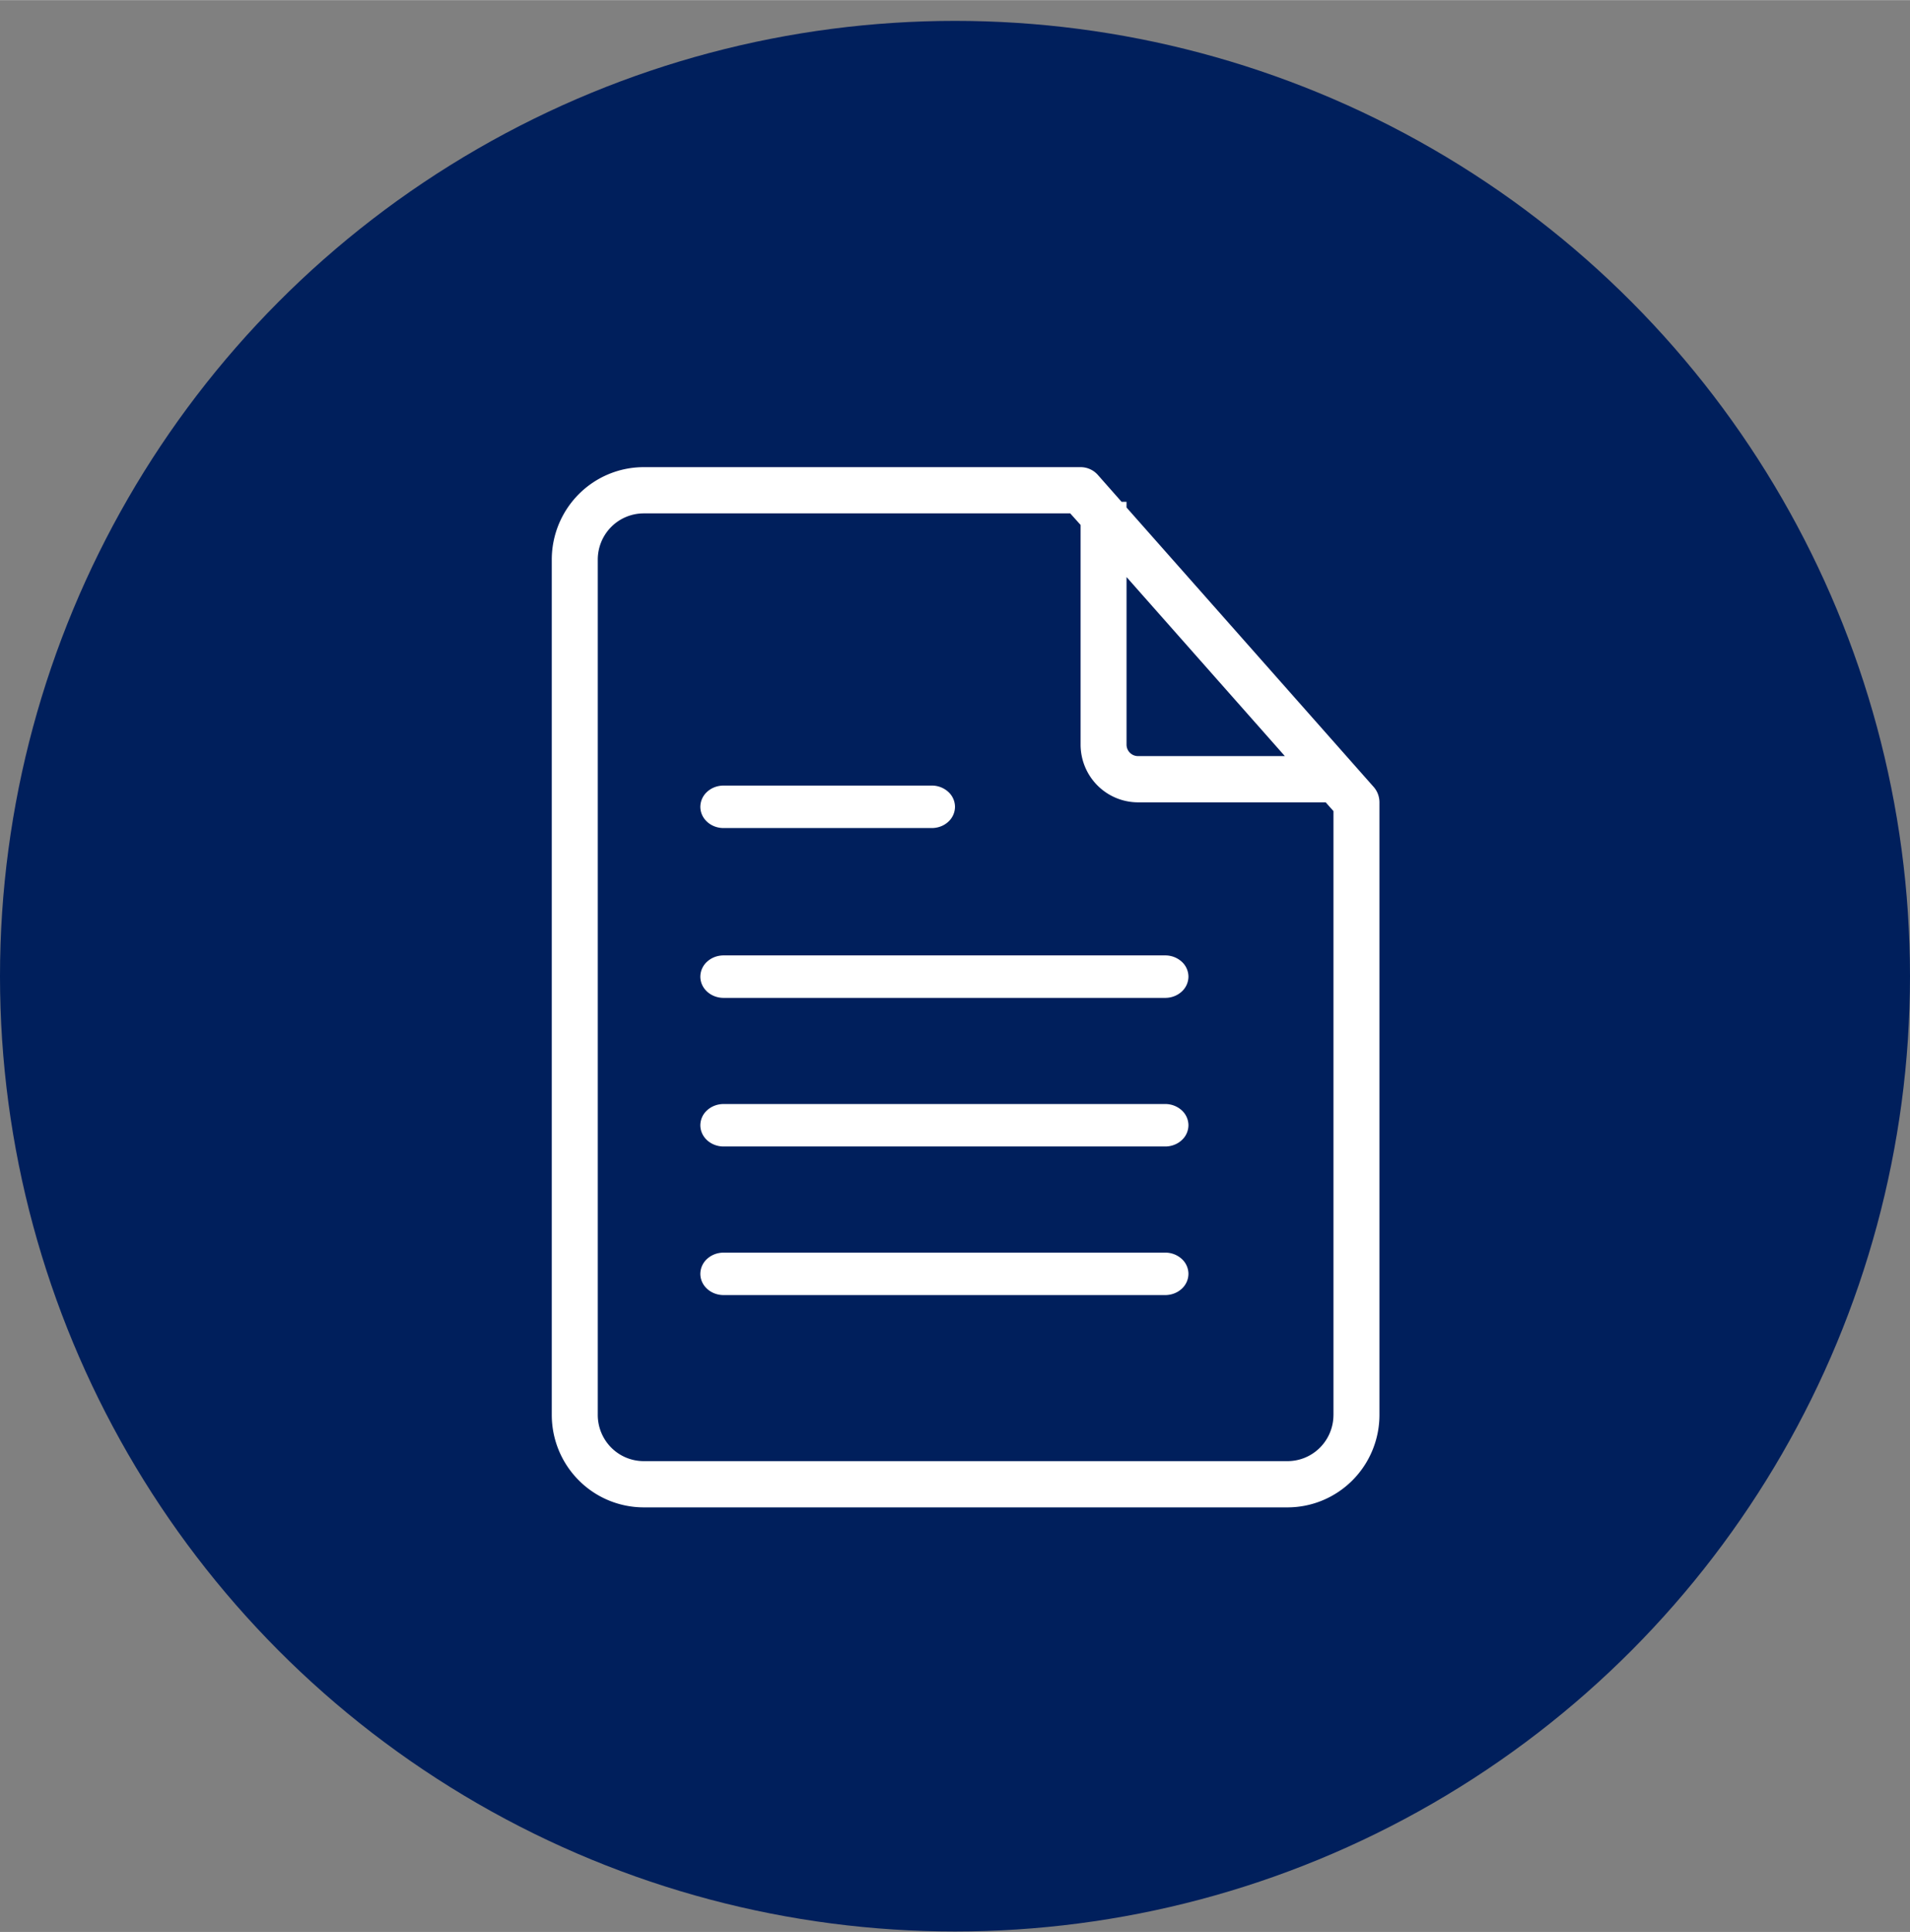
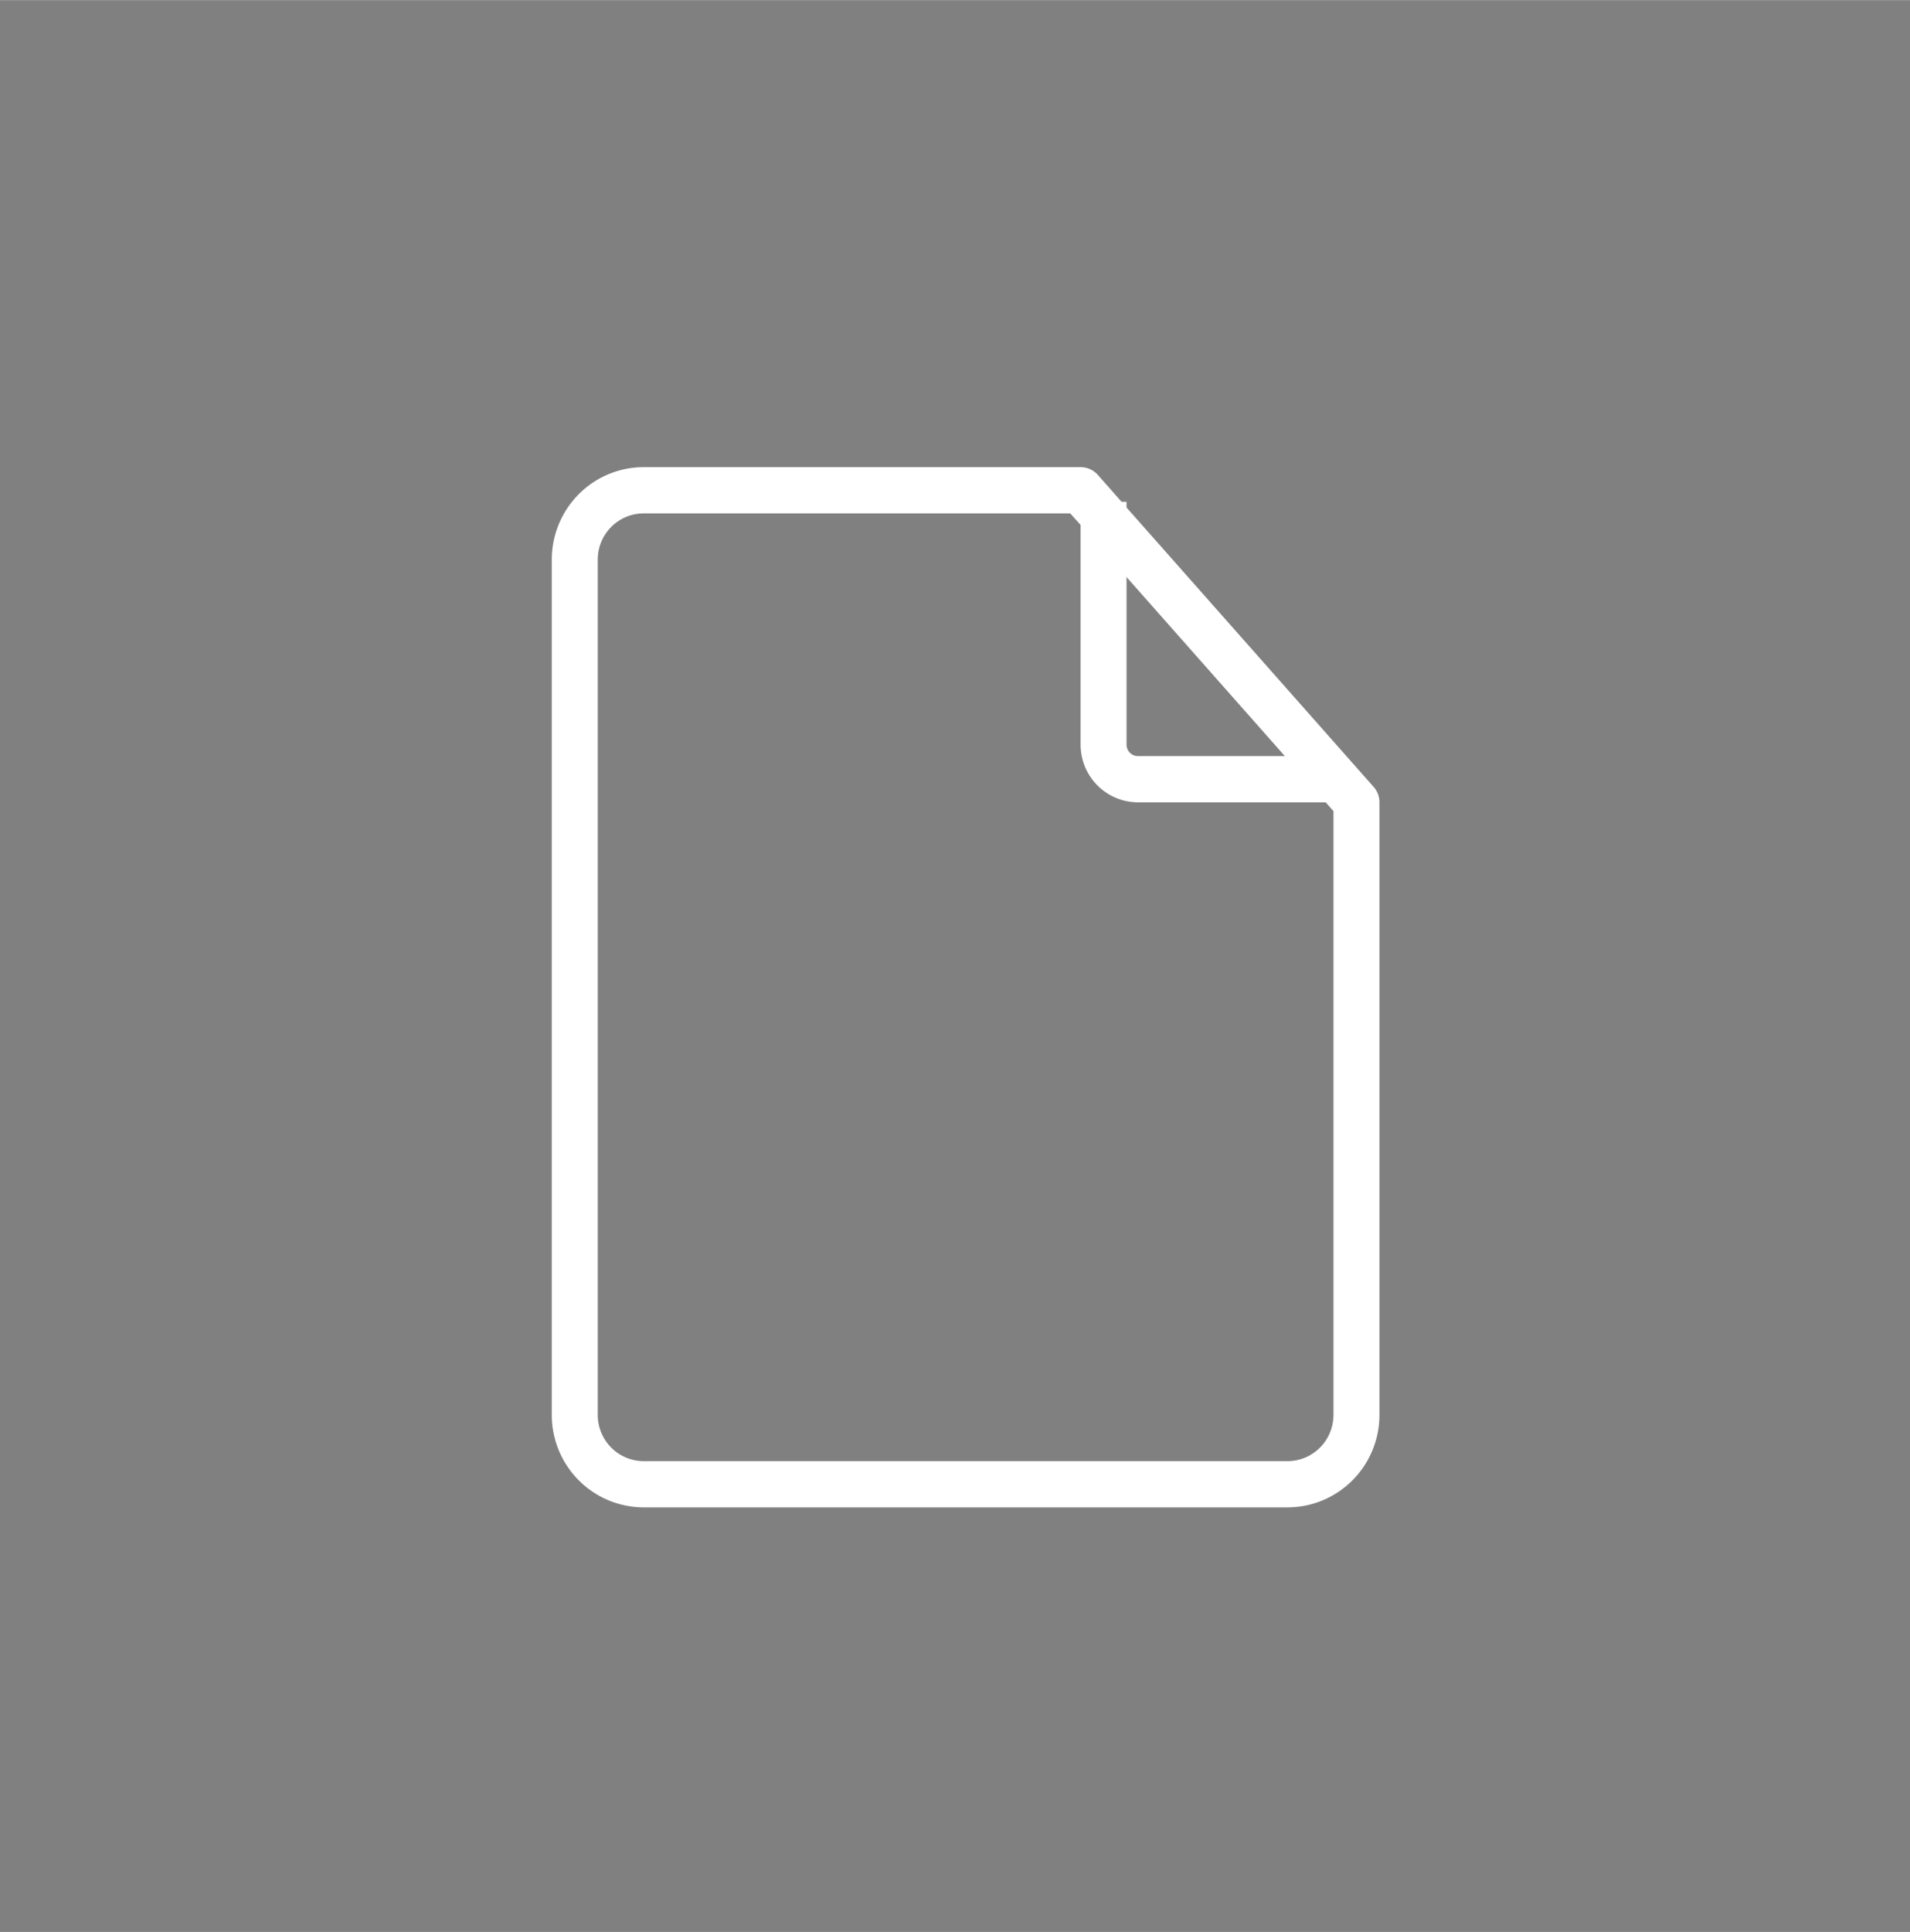
<svg xmlns="http://www.w3.org/2000/svg" width="89" height="90" viewBox="0 0 90 91" fill="none">
  <rect x="0" y="0" width="90" height="91" fill="#808080" stroke="none" />
-   <circle cx="45" cy="45.978" r="45" fill="#001F5C" />
  <path d="m52.85 23.633-1.12-1.268a1.084 1.084 0 0 0-.813-.365H30.333c-1.149 0-2.251.459-3.064 1.276A4.367 4.367 0 0 0 26 26.356v40.288c0 1.156.456 2.263 1.27 3.08A4.322 4.322 0 0 0 30.332 71h30.334c1.149 0 2.251-.459 3.064-1.276A4.367 4.367 0 0 0 65 66.644V37.79c0-.267-.095-.524-.27-.724L53.082 23.9v-.267h-.233zm9.983 43.011c0 .578-.228 1.132-.634 1.54a2.16 2.16 0 0 1-1.532.638H30.333a2.16 2.16 0 0 1-1.532-.638 2.183 2.183 0 0 1-.634-1.54V26.356c0-.578.228-1.132.634-1.54a2.16 2.16 0 0 1 1.532-.638H50.43l.488.544v10.345c0 .722.285 1.414.793 1.925.508.51 1.197.797 1.915.797h8.84l.368.414v28.441zm-2.29-31.033h-6.918a.54.54 0 0 1-.542-.544v-7.89l7.46 8.434z" fill="#fff" />
-   <path d="M54.905 59h-20.81c-.29 0-.569.105-.774.293A.958.958 0 0 0 33 60c0 .265.115.52.32.707.206.188.485.293.775.293h20.81c.29 0 .569-.105.774-.293A.958.958 0 0 0 56 60a.958.958 0 0 0-.32-.707 1.15 1.15 0 0 0-.775-.293zM54.905 52h-20.81c-.29 0-.569.105-.774.293A.958.958 0 0 0 33 53c0 .265.115.52.32.707.206.188.485.293.775.293h20.81c.29 0 .569-.105.774-.293A.958.958 0 0 0 56 53a.958.958 0 0 0-.32-.707 1.15 1.15 0 0 0-.775-.293zM54.905 45h-20.81c-.29 0-.569.105-.774.293A.958.958 0 0 0 33 46c0 .265.115.52.32.707.206.188.485.293.775.293h20.81c.29 0 .569-.105.774-.293A.958.958 0 0 0 56 46a.958.958 0 0 0-.32-.707 1.15 1.15 0 0 0-.775-.293zM34.09 39h9.82c.288 0 .566-.105.77-.293A.96.96 0 0 0 45 38a.96.96 0 0 0-.32-.707 1.144 1.144 0 0 0-.77-.293h-9.82c-.288 0-.566.105-.77.293A.96.96 0 0 0 33 38c0 .265.115.52.32.707.204.188.482.293.77.293z" fill="#fff" />
</svg>